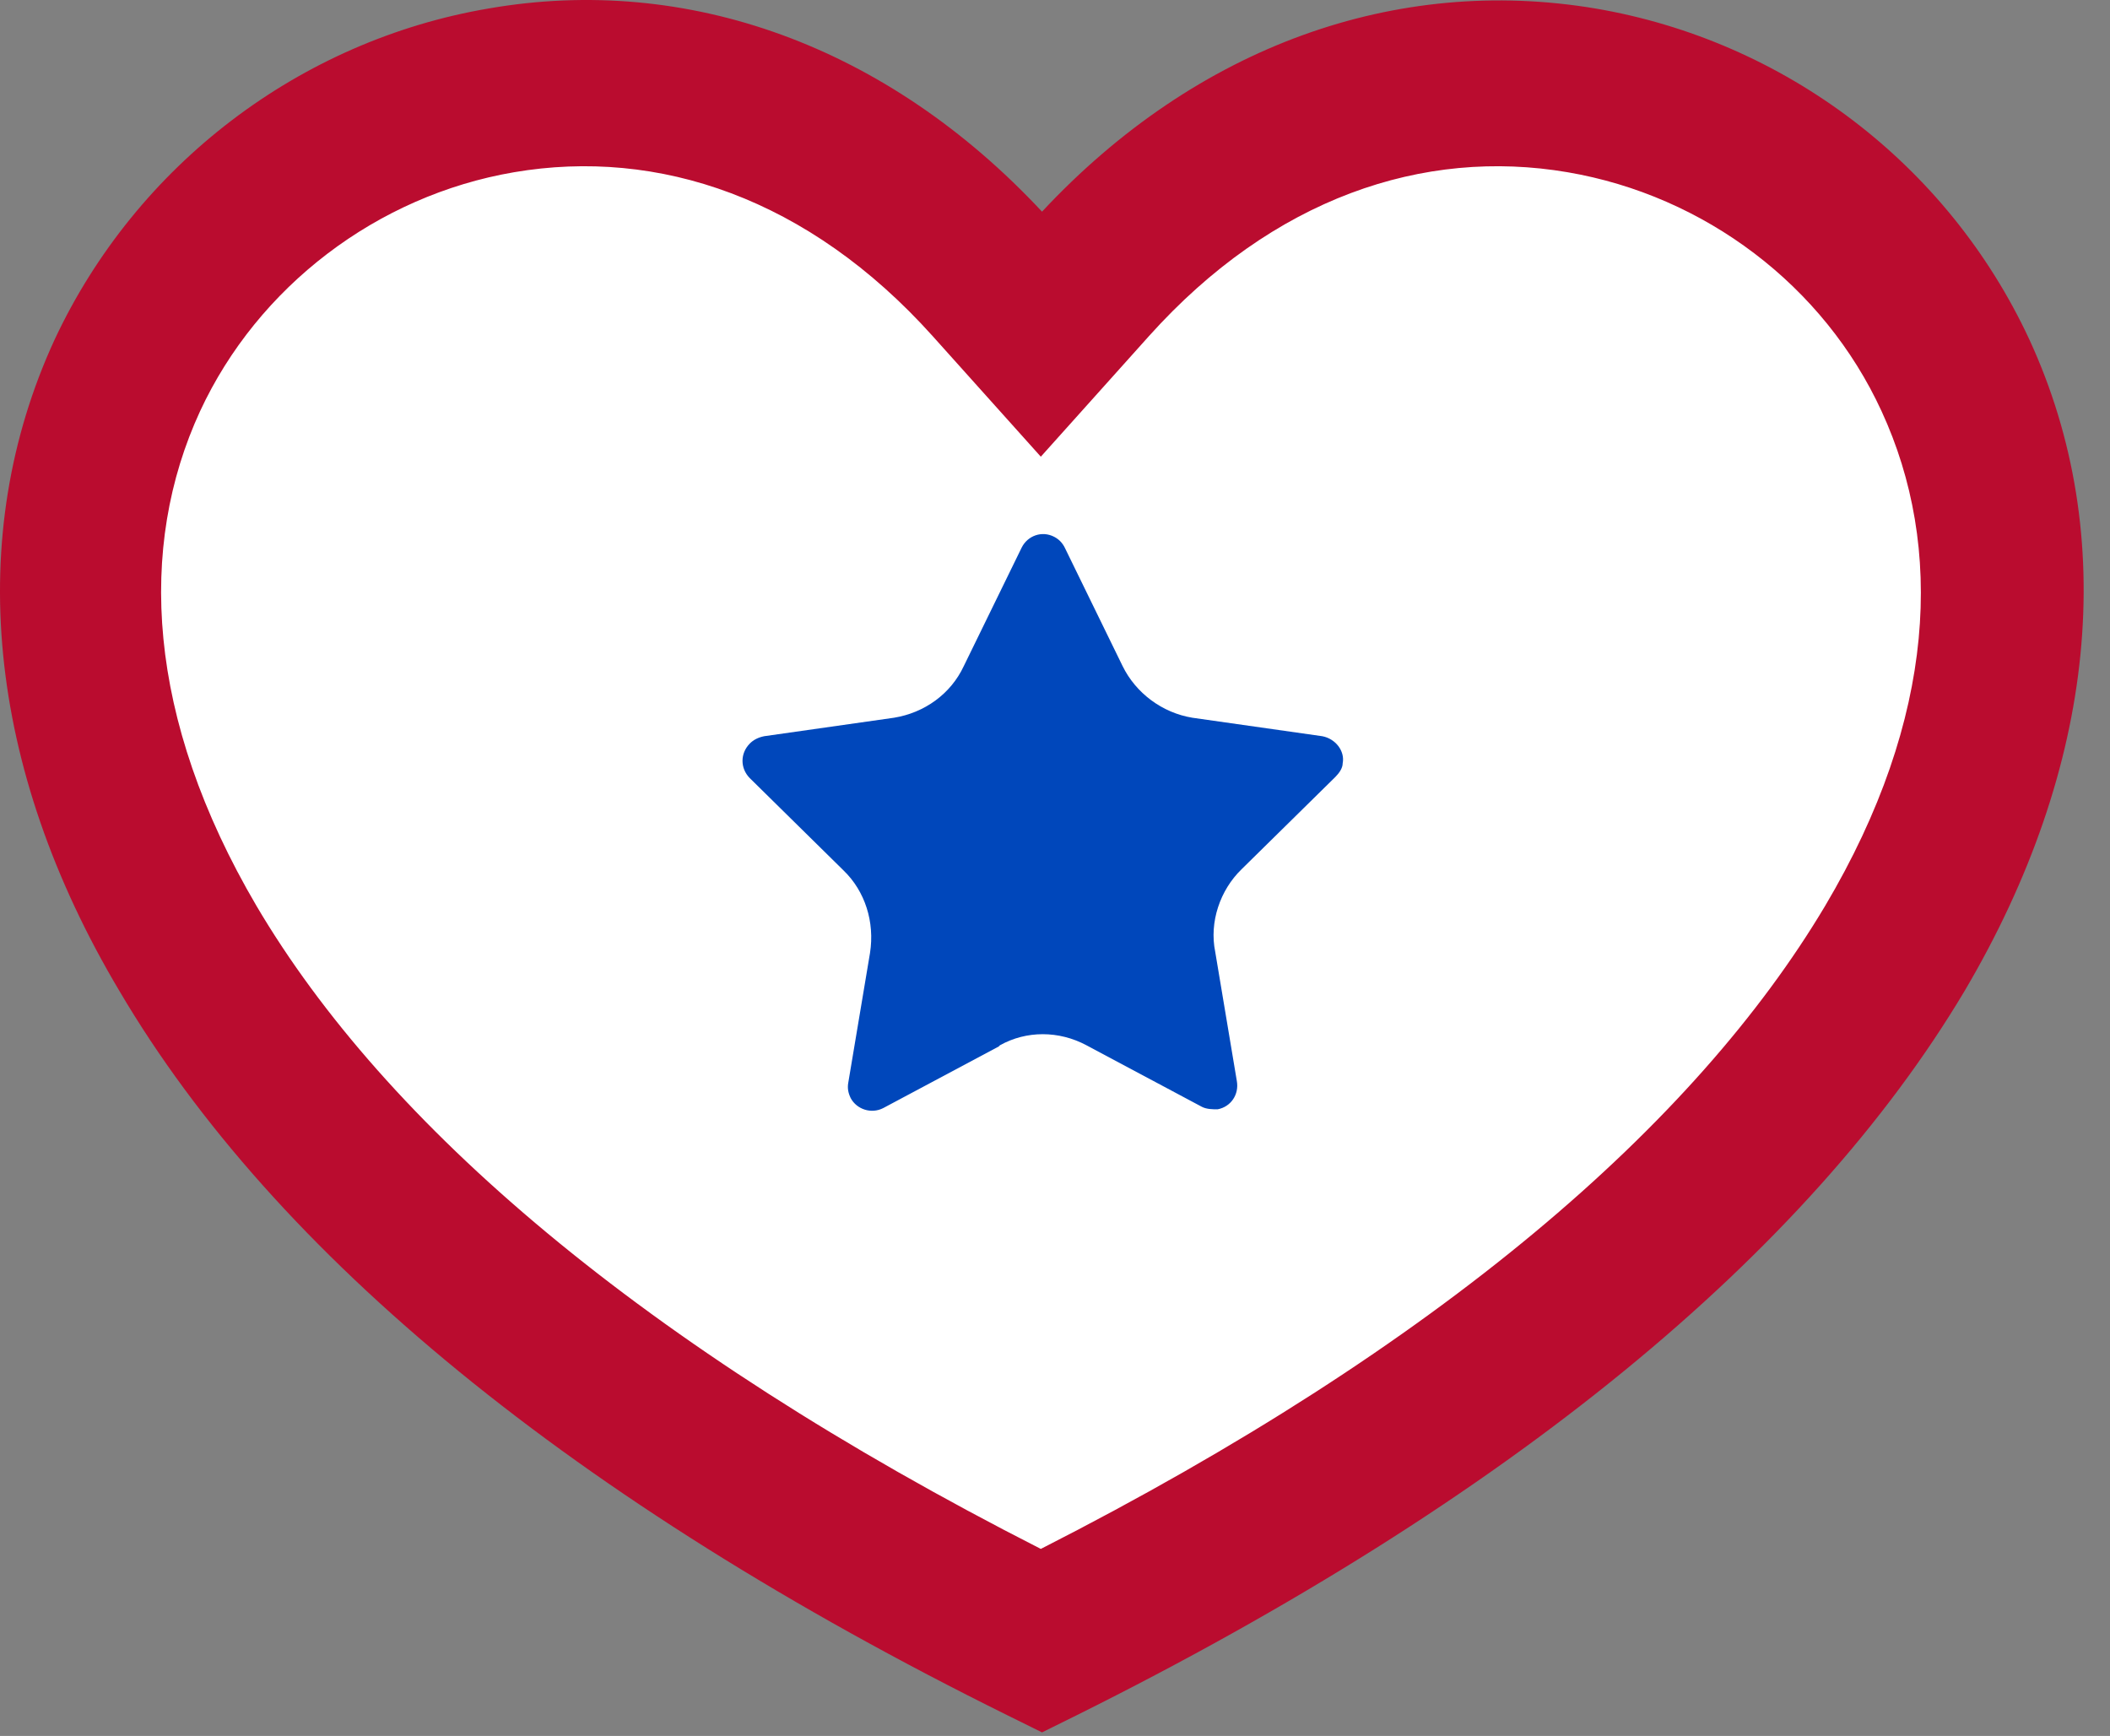
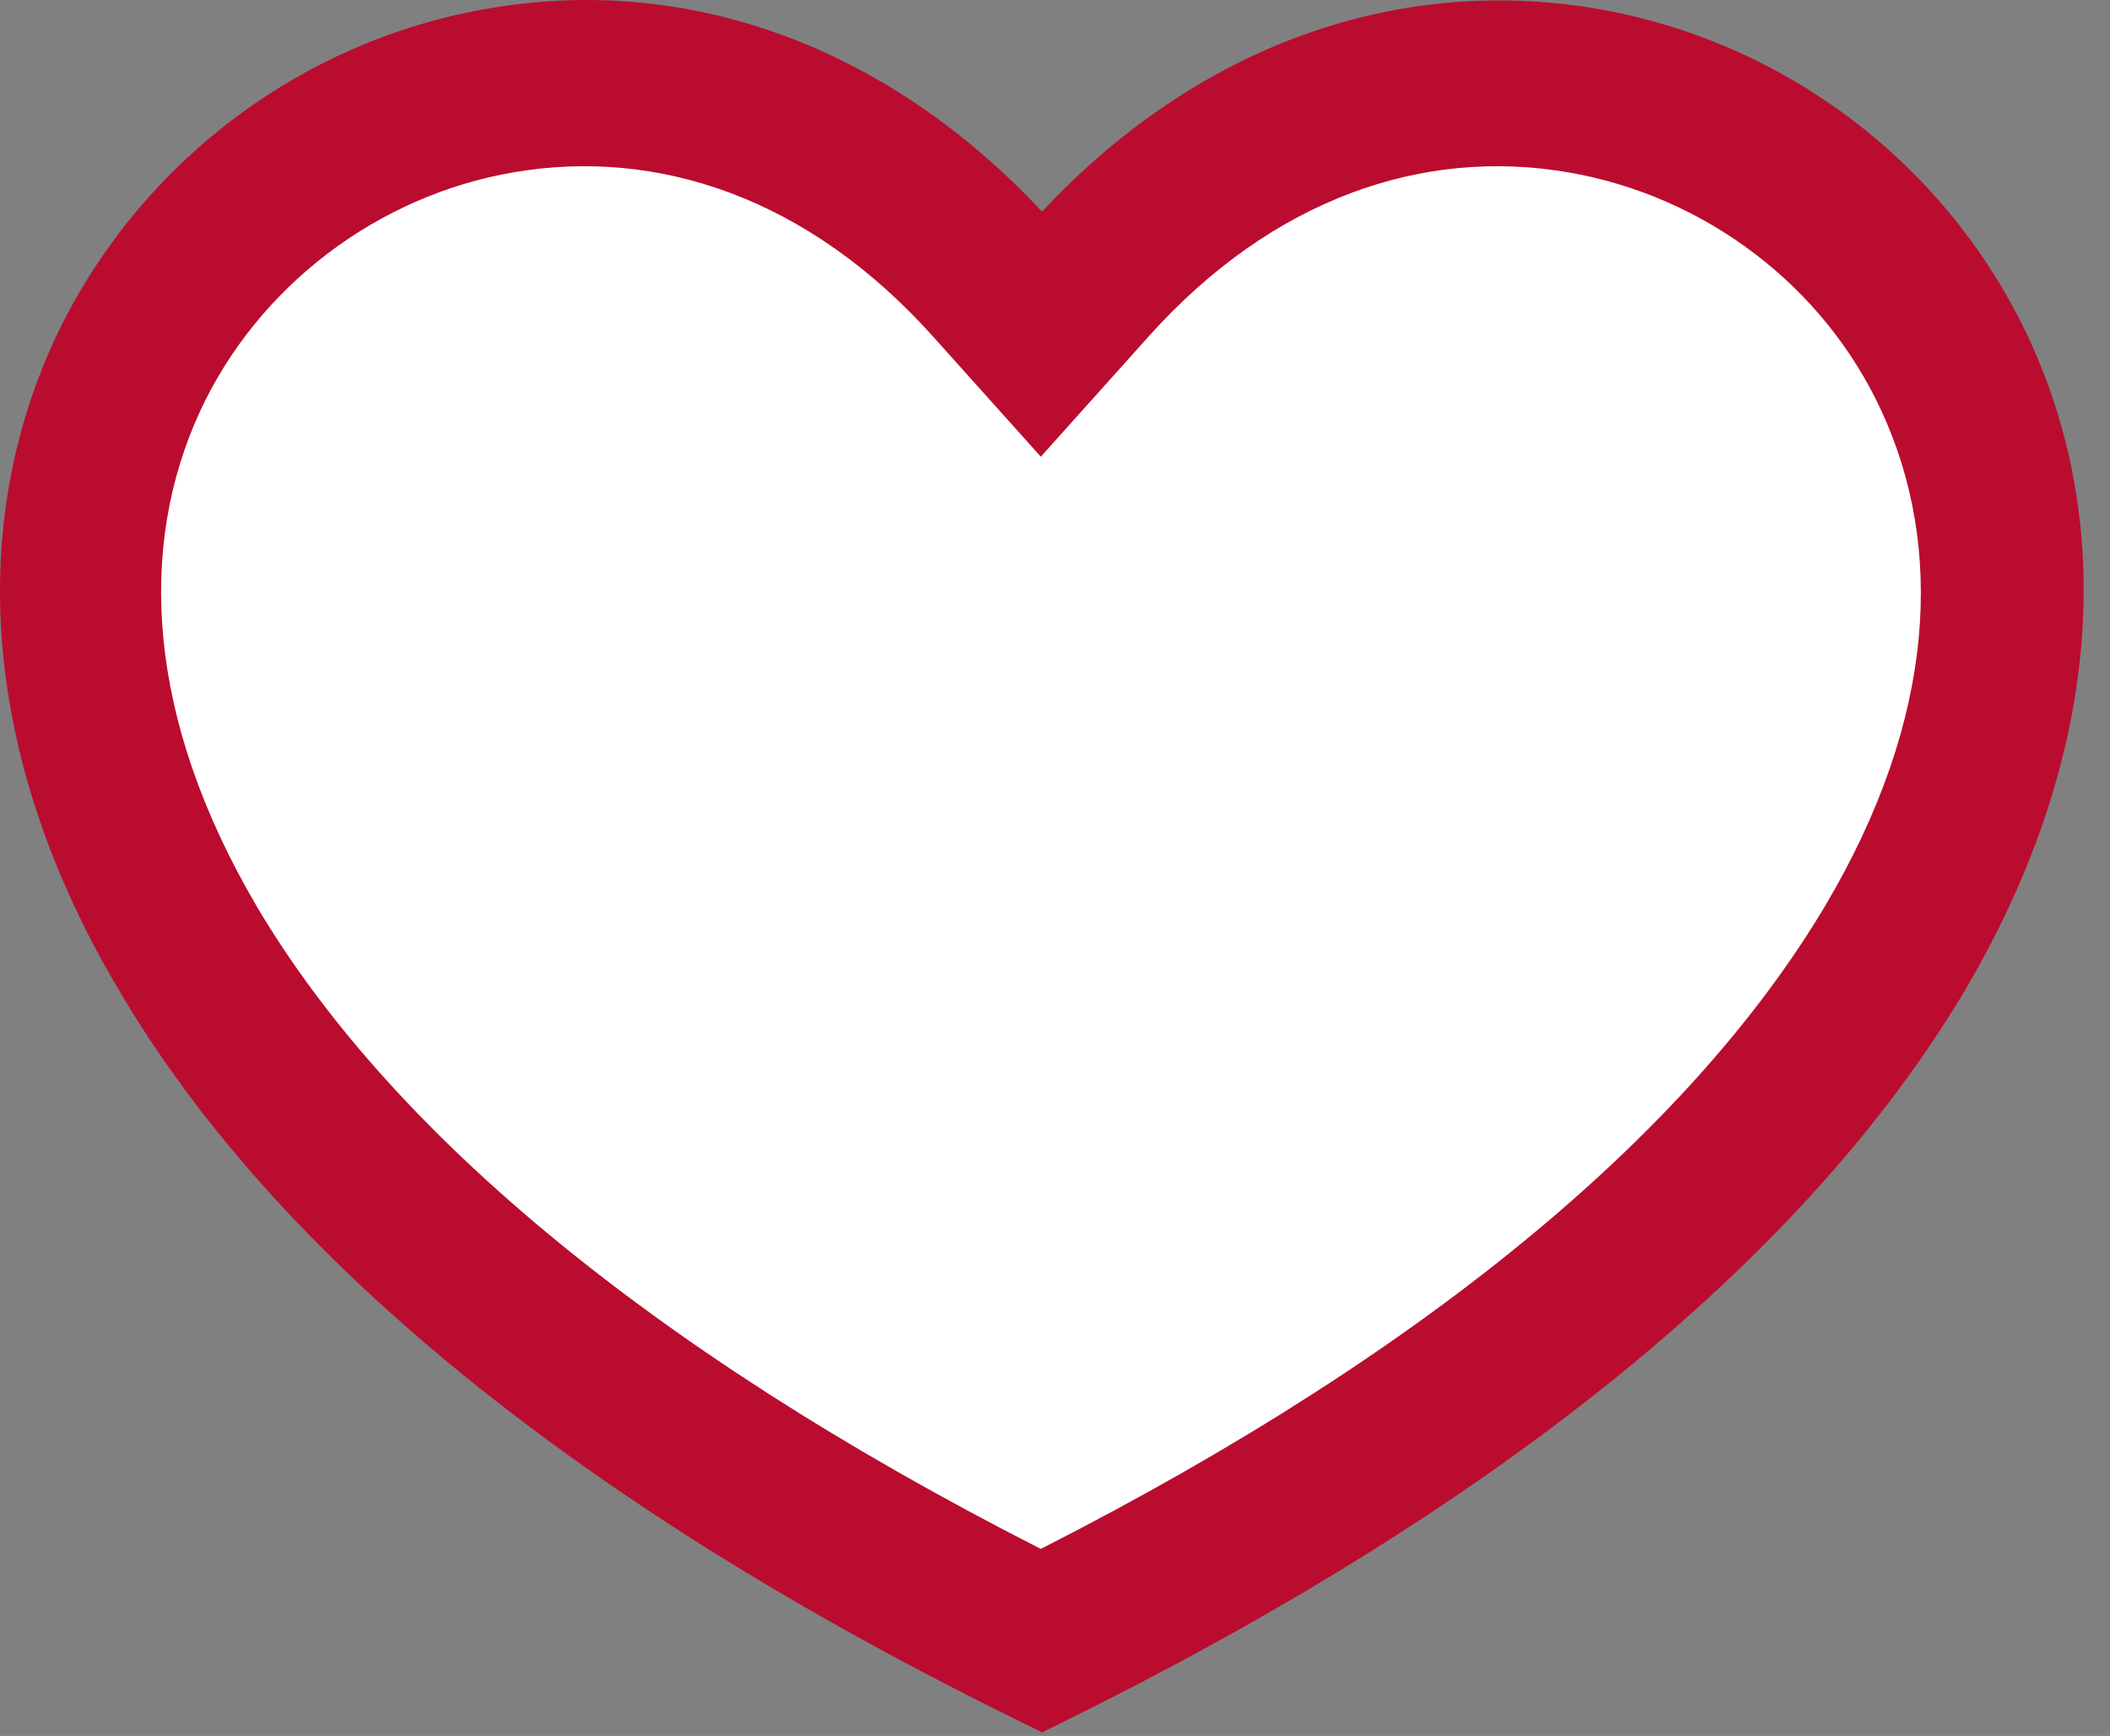
<svg xmlns="http://www.w3.org/2000/svg" width="79" height="65" viewBox="0 0 79 65" fill="none">
  <rect x="0" y="0" width="79" height="65" fill="#808080" stroke="none" />
  <path d="M39.014 61.454C54.955 53.524 65.537 44.625 70.941 35.496C75.489 27.75 76.075 20.235 73.192 14.011C70.581 8.386 65.312 4.375 59.188 3.314C52.658 2.208 46.039 4.559 40.815 10.415L38.969 12.443L37.122 10.415C31.854 4.559 25.234 2.208 18.749 3.314C12.67 4.329 7.356 8.386 4.745 14.011C1.863 20.189 2.448 27.75 6.996 35.496C12.4 44.625 22.982 53.524 38.924 61.454H39.014Z" fill="white" />
  <path fill-rule="evenodd" clip-rule="evenodd" d="M39.014 7.925C33.205 1.7 25.729 -0.974 18.299 0.317C11.229 1.516 5.105 6.173 2.043 12.72C-1.335 20.05 -0.524 28.718 4.474 37.11C10.284 46.977 21.496 56.198 37.708 64.22L39.014 64.866L40.32 64.22C56.531 56.152 67.699 46.93 73.553 37.11C78.506 28.718 79.362 20.05 75.984 12.72C72.922 6.126 66.798 1.516 59.728 0.317C52.298 -0.928 44.823 1.7 39.014 7.925ZM34.916 12.581C30.277 7.417 24.649 5.527 19.245 6.449C14.111 7.325 9.653 10.737 7.492 15.394C5.15 20.465 5.465 26.874 9.608 33.928C14.426 42.089 24.018 50.388 38.969 57.996C53.919 50.388 63.466 42.089 68.329 33.928C72.517 26.874 72.787 20.465 70.446 15.394C68.284 10.691 63.826 7.325 58.692 6.449C53.289 5.527 47.66 7.417 43.021 12.581L38.969 17.1L34.916 12.581Z" fill="#BA0C2F" />
-   <path d="M37.392 39.185L33.069 41.49C32.619 41.721 32.078 41.536 31.853 41.121C31.763 40.937 31.718 40.752 31.763 40.522L32.574 35.681C32.754 34.528 32.394 33.375 31.583 32.592L28.071 29.134C27.71 28.765 27.71 28.211 28.071 27.843C28.206 27.704 28.386 27.612 28.611 27.566L33.474 26.874C34.6 26.69 35.591 25.998 36.086 24.938L38.248 20.512C38.473 20.051 39.013 19.866 39.464 20.097C39.644 20.189 39.779 20.327 39.869 20.512L42.03 24.938C42.526 25.952 43.516 26.69 44.642 26.874L49.506 27.566C50.001 27.658 50.361 28.119 50.271 28.58C50.271 28.765 50.136 28.949 50.001 29.087L46.488 32.545C45.678 33.329 45.273 34.528 45.498 35.635L46.308 40.476C46.398 40.983 46.083 41.444 45.588 41.536C45.408 41.536 45.182 41.536 45.002 41.444L40.679 39.139C39.644 38.585 38.428 38.585 37.437 39.139L37.392 39.185Z" fill="#0047BB" />
</svg>